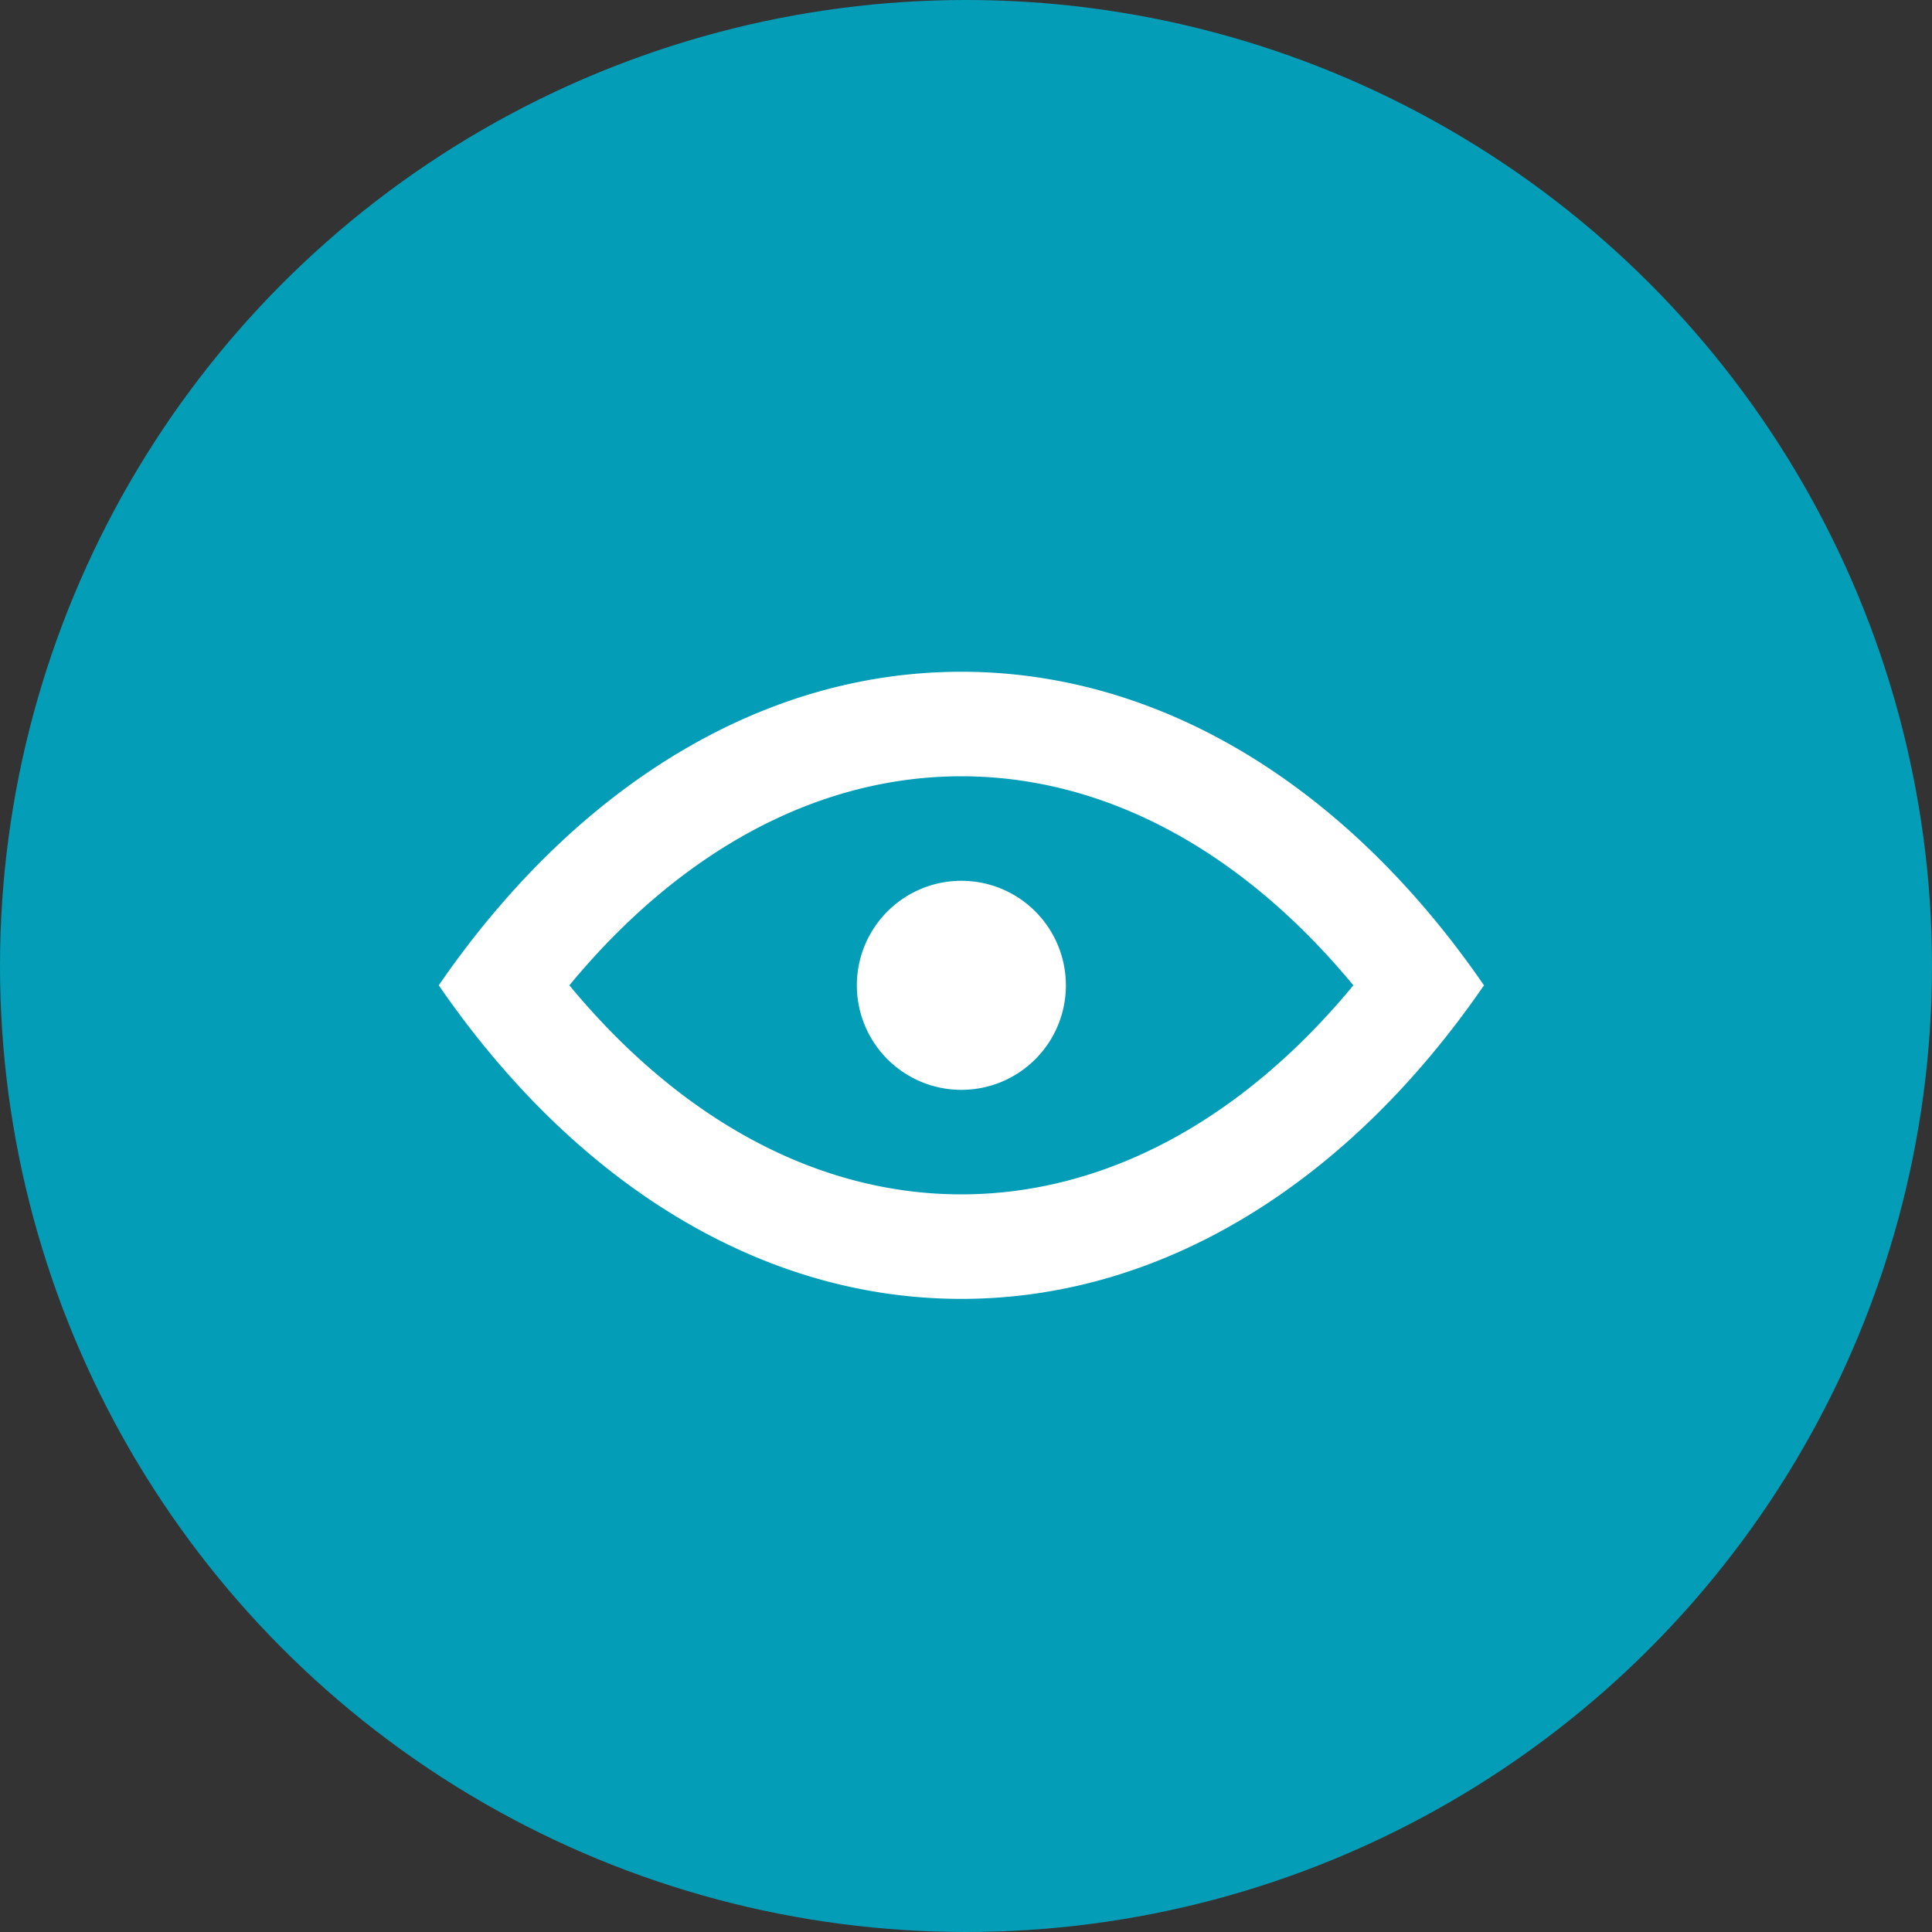
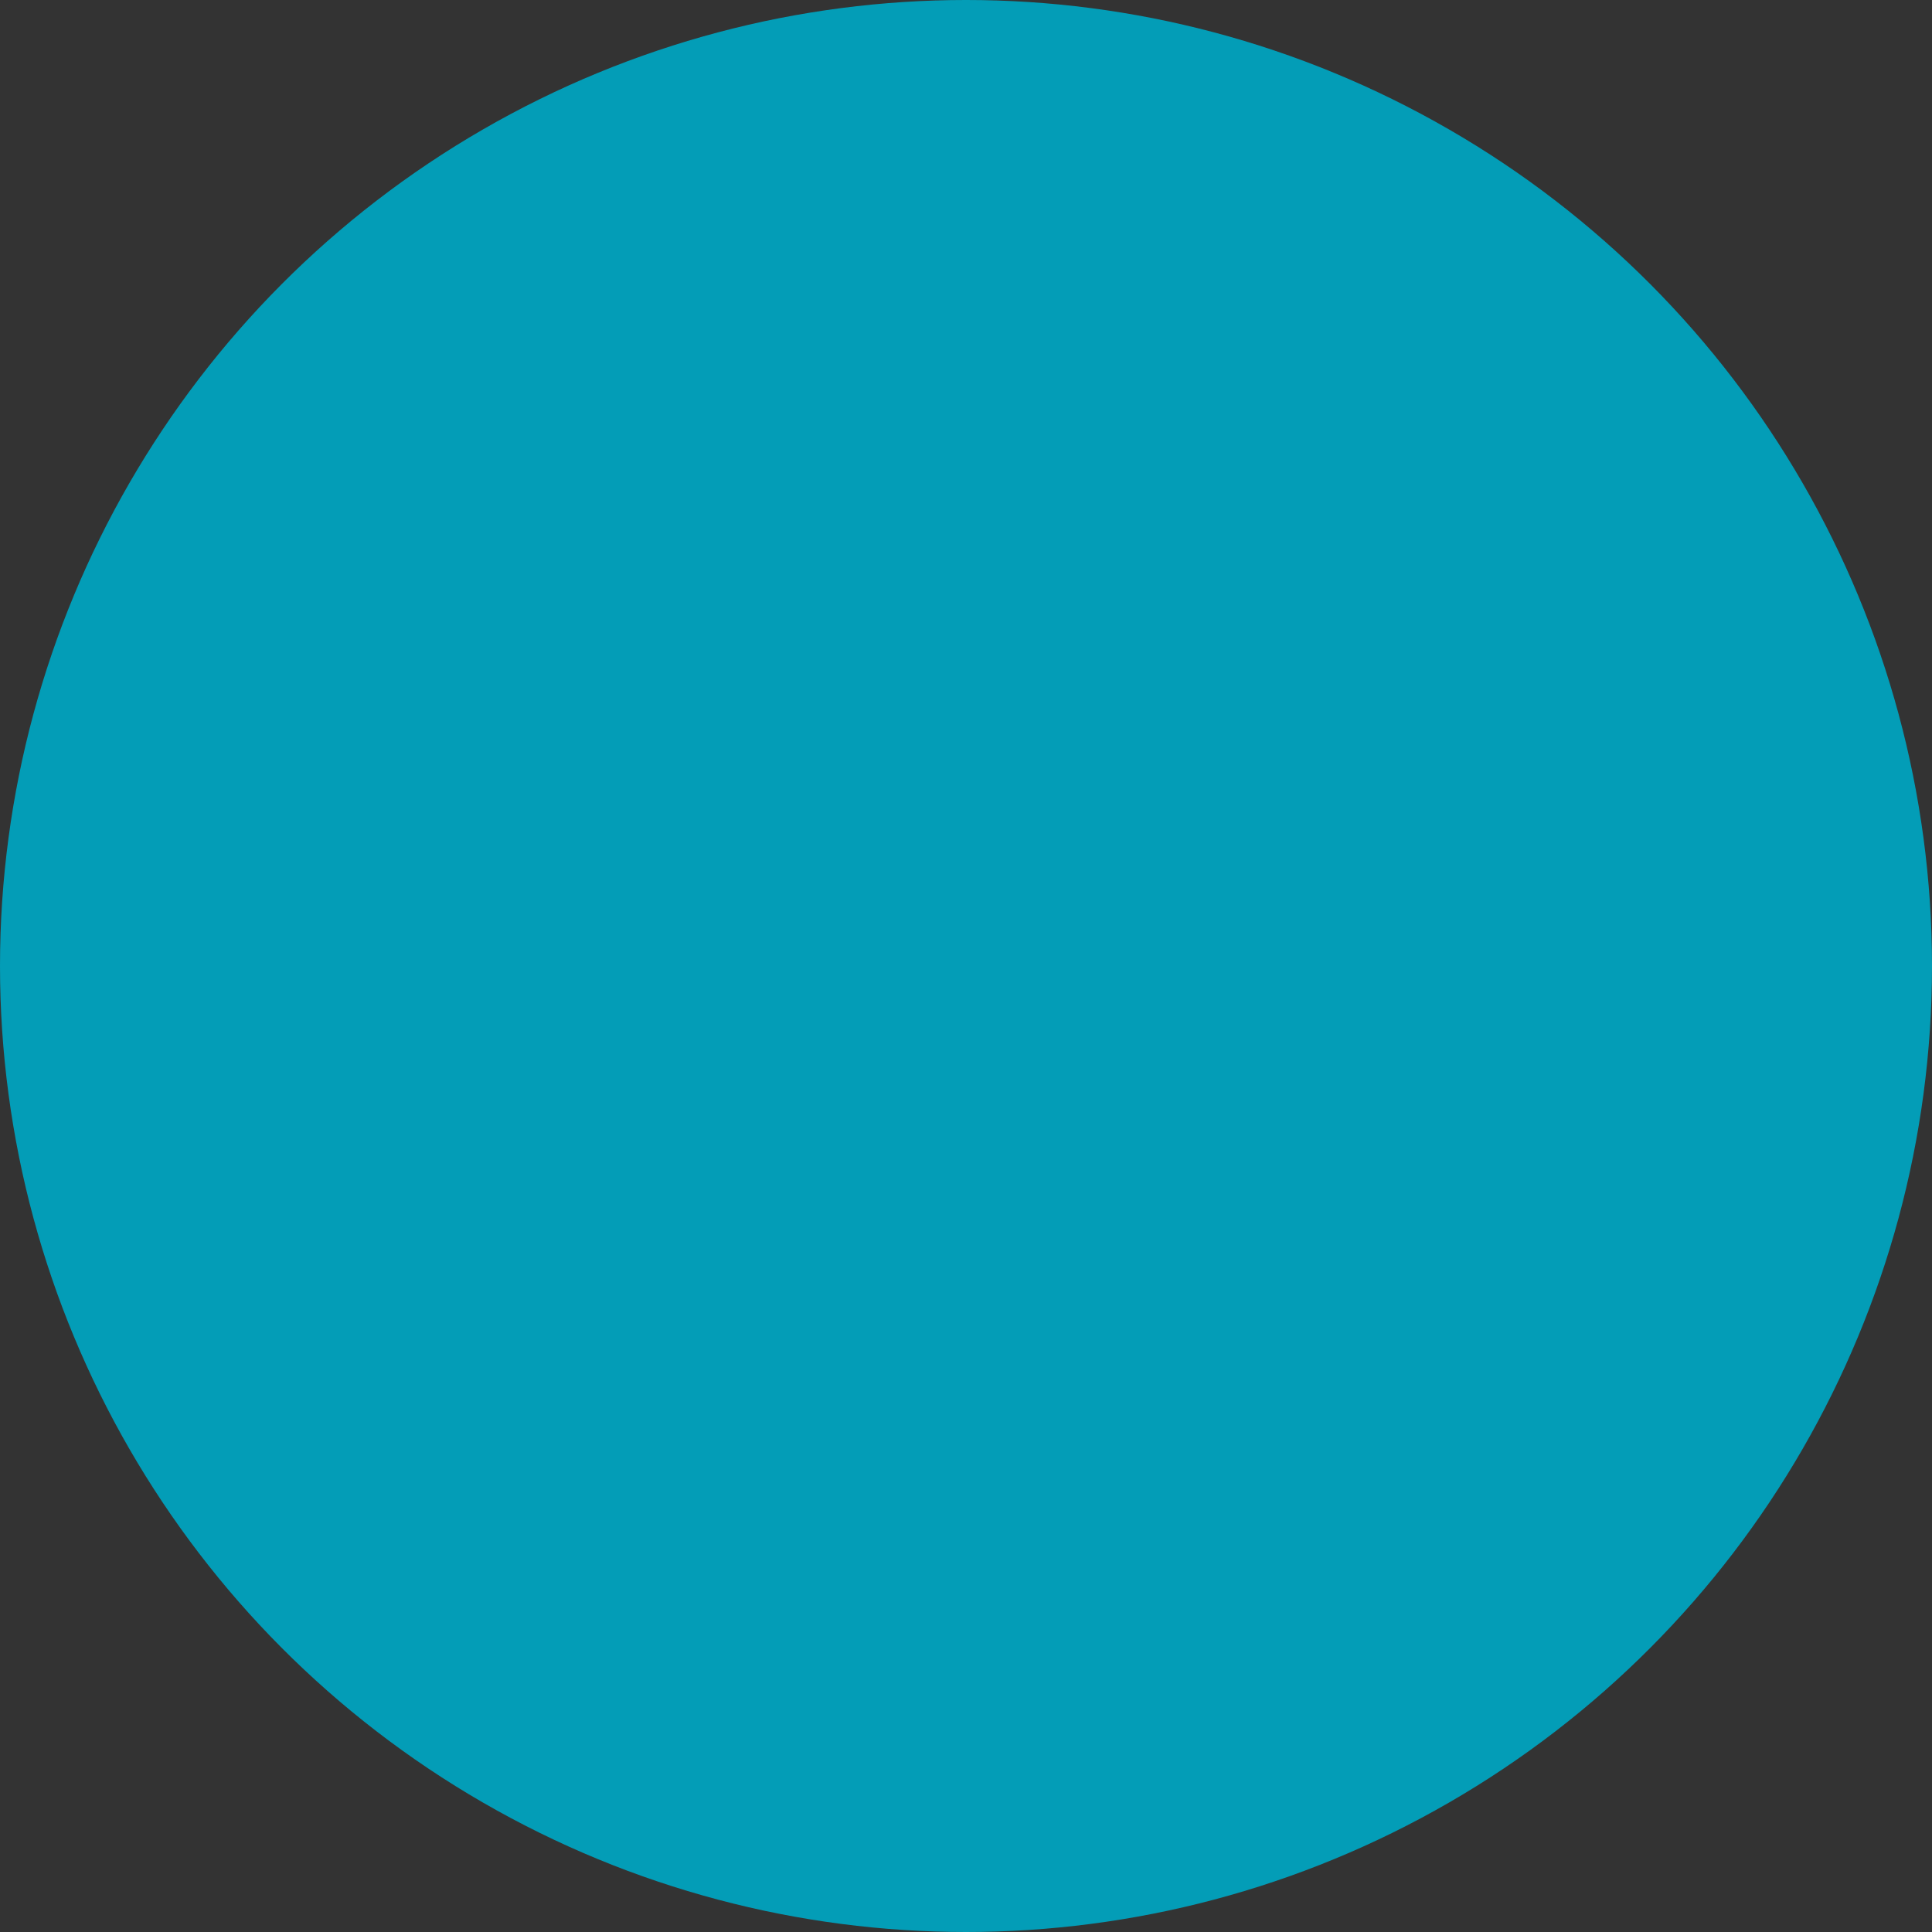
<svg xmlns="http://www.w3.org/2000/svg" id="WEB_ID_ICONS_PR_STABLE_REVIEW_ENVIRONMENT_1_" data-name="WEB_ID_ICONS_PR_STABLE_REVIEW_ENVIRONMENT (1)" width="100" height="100" viewBox="0 0 100 100">
  <rect x="0" y="0" width="100" height="100" fill="#333333" stroke="none" />
  <circle id="Ellipse_2" data-name="Ellipse 2" cx="50" cy="50" r="50" fill="#039db7" />
  <g id="Icon_Forms_g-icon-eye">
    <g id="Combined-Shape">
-       <path id="path-1" d="M49.76,56.41A5.41,5.41,0,1,1,55.17,51a5.407,5.407,0,0,1-5.41,5.41m0-21.64c-10.6,0-20.17,6.22-27.05,16.23,6.88,10.01,16.45,16.23,27.05,16.23S69.93,61.01,76.81,51C69.93,40.99,60.36,34.77,49.76,34.77m0,5.41c7.4,0,14.49,3.81,20.29,10.82-5.79,7.01-12.89,10.82-20.29,10.82S35.27,58.01,29.47,51c5.79-7.01,12.89-10.82,20.29-10.82" fill="#fff" fill-rule="evenodd" />
-     </g>
+       </g>
  </g>
</svg>